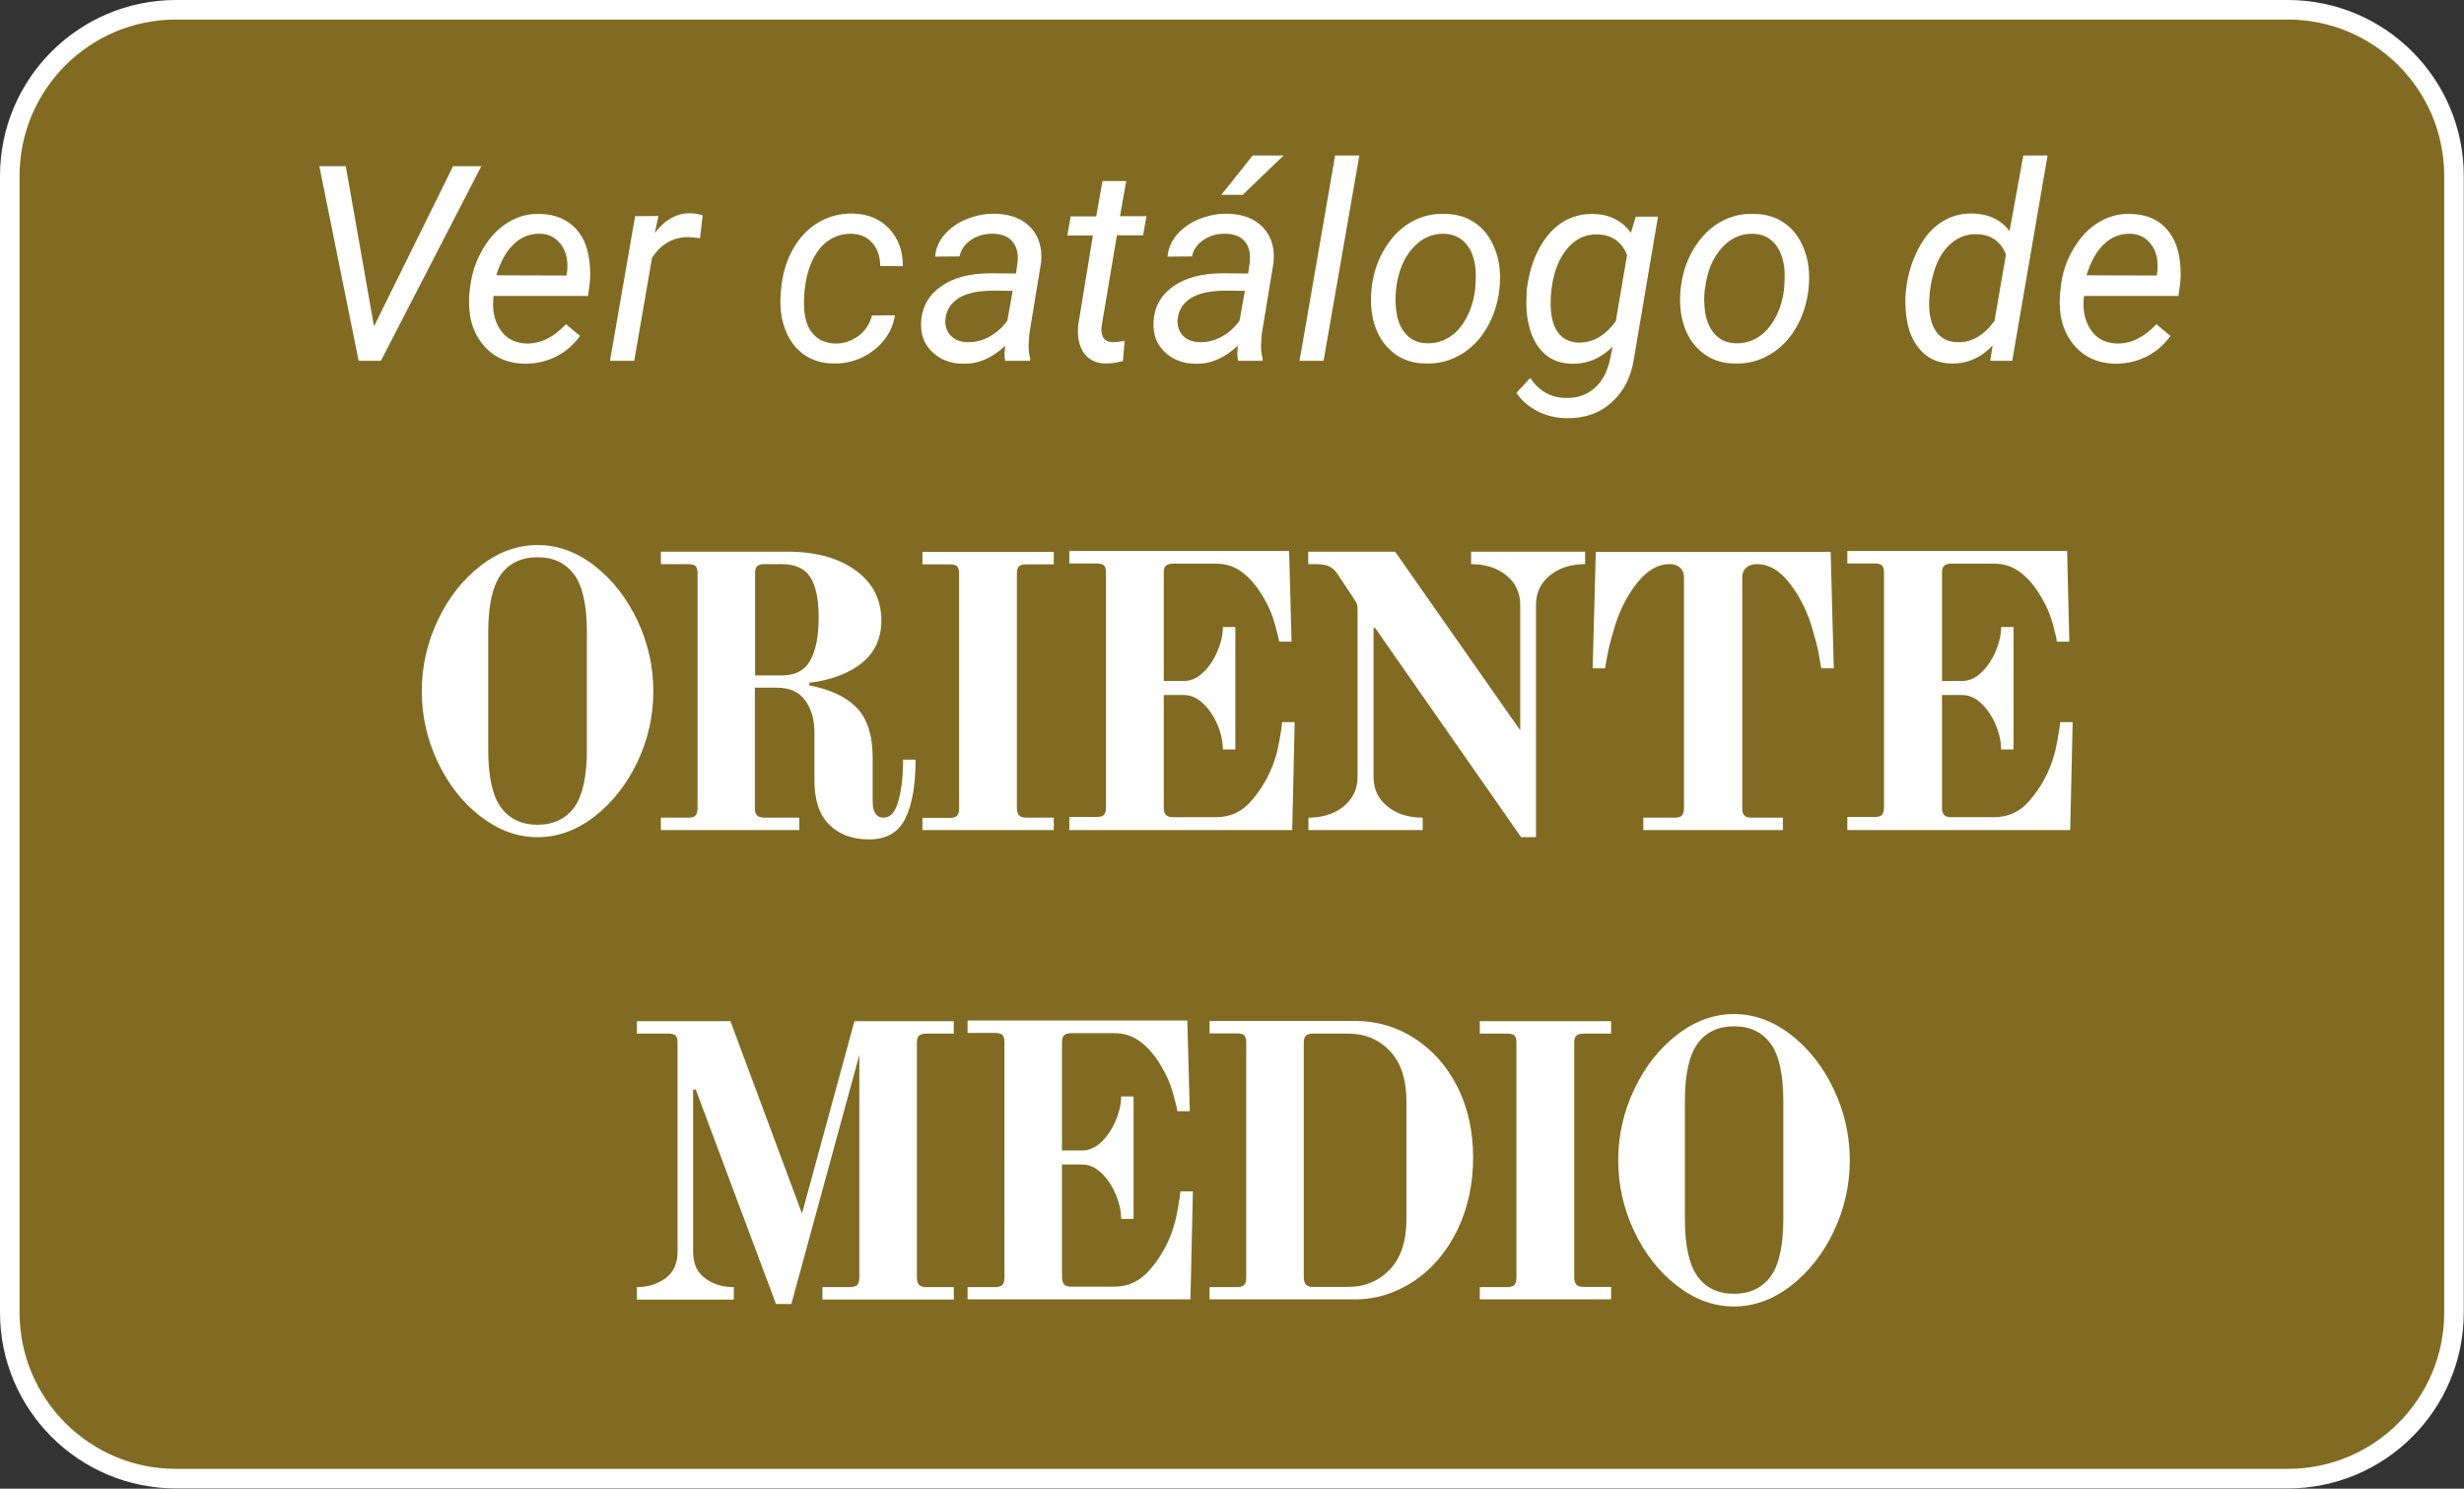
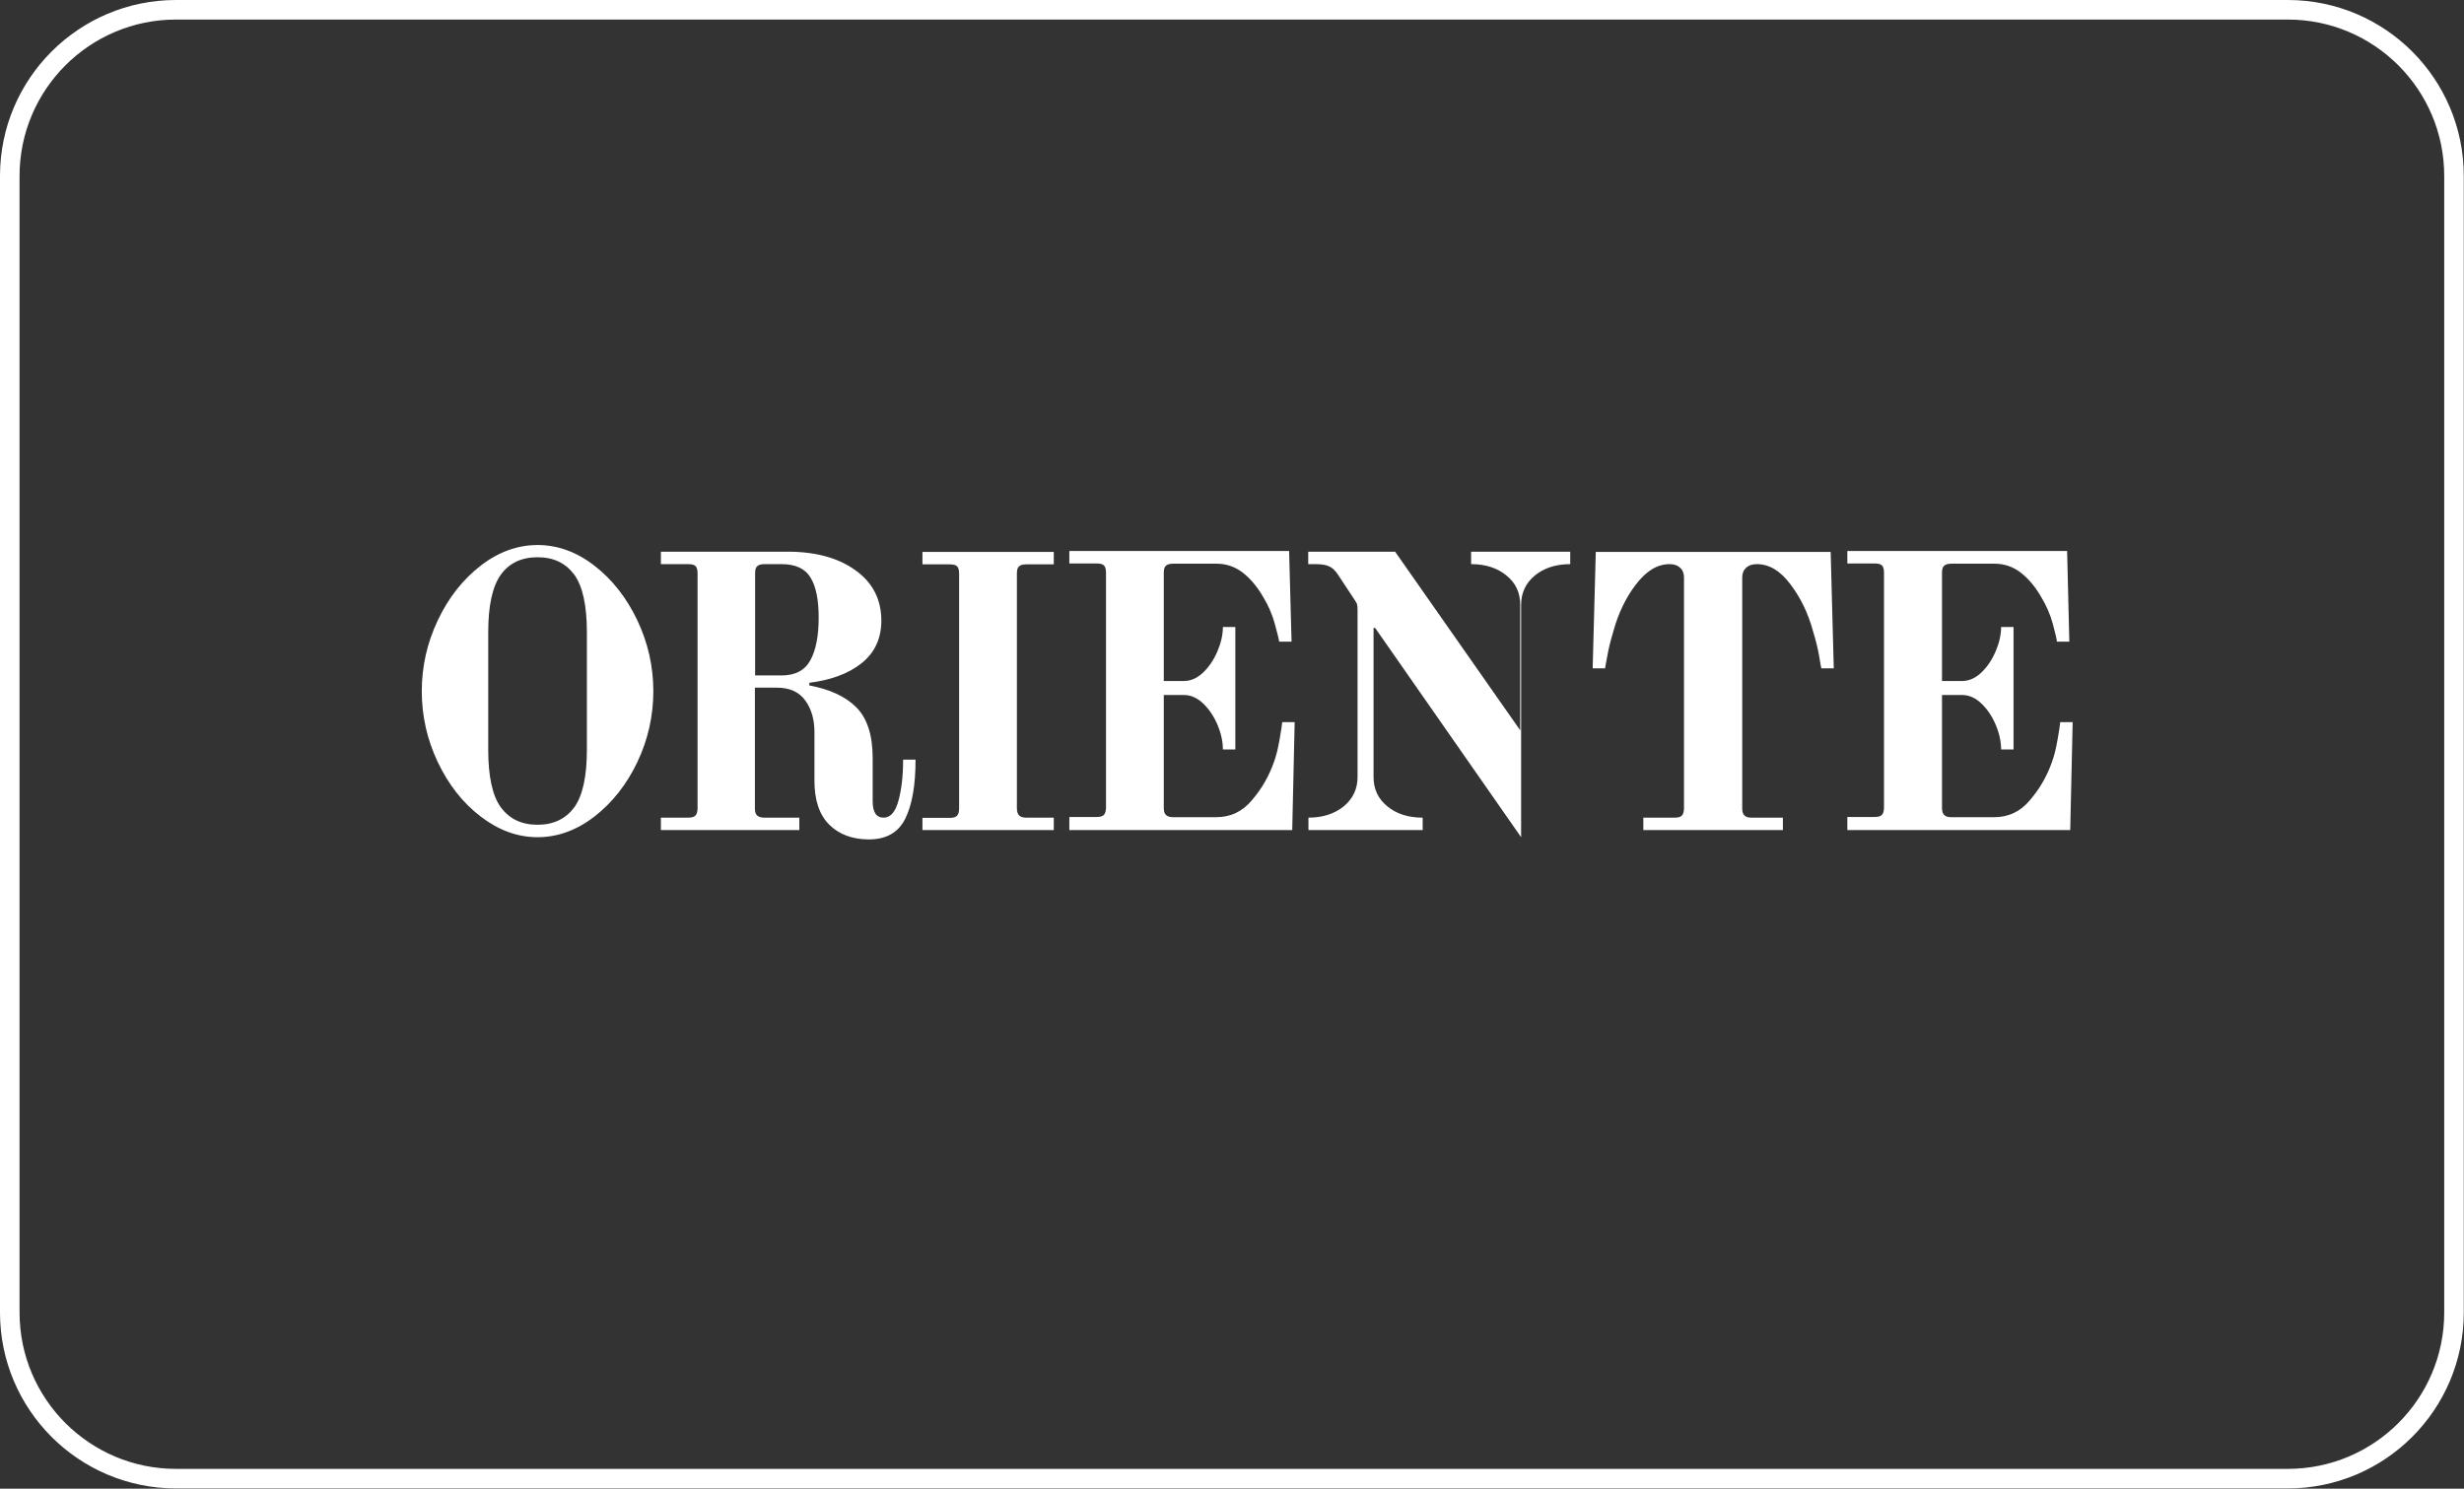
<svg xmlns="http://www.w3.org/2000/svg" xmlns:xlink="http://www.w3.org/1999/xlink" version="1.1" id="Capa_1" x="0px" y="0px" viewBox="0 0 110.88 67" style="enable-background:new 0 0 110.88 67;" xml:space="preserve">
  <rect x="0" y="0" width="110.88" height="67" fill="#333333" stroke="none" />
  <style type="text/css">
	.st0{clip-path:url(#SVGID_2_);fill:#816B22;}
	.st1{clip-path:url(#SVGID_2_);fill:none;stroke:#FFFFFF;stroke-width:0.88;}
	.st2{clip-path:url(#SVGID_2_);fill:#FFFFFF;}
</style>
  <g>
    <defs>
      <rect id="SVGID_1_" width="110.88" height="67" />
    </defs>
    <clipPath id="SVGID_2_">
      <use xlink:href="#SVGID_1_" style="overflow:visible;" />
    </clipPath>
-     <path class="st0" d="M7.92,0.44c-4.13,0-7.48,3.35-7.48,7.48v51.15c0,4.13,3.35,7.48,7.48,7.48h95.03c4.13,0,7.48-3.35,7.48-7.48   V7.92c0-4.13-3.35-7.48-7.48-7.48H7.92z" />
    <path class="st1" d="M7.92,0.44c-4.13,0-7.48,3.35-7.48,7.48v51.15c0,4.13,3.35,7.48,7.48,7.48h95.03c4.13,0,7.48-3.35,7.48-7.48   V7.92c0-4.13-3.35-7.48-7.48-7.48H7.92z" />
-     <path class="st2" d="M78.03,58.23c-0.71,0-1.26-0.26-1.64-0.78c-0.38-0.52-0.57-1.39-0.57-2.6v-5.28c0-1.21,0.19-2.07,0.57-2.6   c0.38-0.52,0.93-0.78,1.64-0.78c0.72,0,1.26,0.26,1.65,0.78c0.38,0.52,0.57,1.39,0.57,2.6v5.28c0,1.21-0.19,2.07-0.57,2.6   C79.29,57.97,78.74,58.23,78.03,58.23 M78.03,58.8c0.9,0,1.76-0.31,2.56-0.93c0.8-0.62,1.45-1.44,1.93-2.45   c0.48-1.02,0.72-2.08,0.72-3.2c0-1.11-0.24-2.18-0.72-3.19c-0.48-1.02-1.12-1.83-1.93-2.46c-0.8-0.62-1.66-0.93-2.56-0.93   c-0.9,0-1.76,0.31-2.56,0.93c-0.8,0.62-1.45,1.44-1.93,2.46c-0.48,1.01-0.72,2.08-0.72,3.19c0,1.12,0.24,2.18,0.72,3.2   c0.48,1.01,1.12,1.83,1.93,2.45C76.27,58.49,77.12,58.8,78.03,58.8 M66.59,58.48h5.91v-0.56h-1.23c-0.15,0-0.26-0.03-0.33-0.1   c-0.06-0.07-0.1-0.17-0.1-0.33V46.94c0-0.16,0.03-0.27,0.1-0.33c0.06-0.06,0.17-0.09,0.33-0.09h1.23v-0.56h-5.91v0.56h1.23   c0.16,0,0.28,0.03,0.33,0.09c0.06,0.06,0.09,0.17,0.09,0.33V57.5c0,0.15-0.03,0.26-0.09,0.33c-0.06,0.06-0.17,0.1-0.33,0.1h-1.23   V58.48z M59.1,57.92c-0.15,0-0.26-0.03-0.33-0.1c-0.06-0.07-0.1-0.17-0.1-0.33V46.94c0-0.16,0.03-0.27,0.1-0.33   c0.06-0.06,0.17-0.09,0.33-0.09h1.57c0.75,0,1.38,0.26,1.87,0.78c0.5,0.52,0.75,1.28,0.75,2.28v5.28c0,1-0.25,1.76-0.75,2.28   c-0.5,0.52-1.12,0.78-1.87,0.78H59.1z M54.42,58.48h6.55c0.96,0,1.85-0.28,2.67-0.83c0.82-0.55,1.46-1.31,1.94-2.29   c0.47-0.97,0.71-2.06,0.71-3.26c0-1.2-0.24-2.26-0.71-3.19c-0.47-0.93-1.12-1.66-1.93-2.18c-0.81-0.52-1.7-0.78-2.67-0.78h-6.55   v0.56h1.23c0.16,0,0.28,0.03,0.33,0.09c0.06,0.06,0.09,0.17,0.09,0.33V57.5c0,0.15-0.03,0.26-0.09,0.33   c-0.06,0.06-0.17,0.1-0.33,0.1h-1.23V58.48z M43.54,58.48h10.03l0.11-4.86h-0.56c-0.01,0.13-0.05,0.39-0.12,0.79   c-0.07,0.4-0.15,0.73-0.25,1c-0.22,0.63-0.55,1.21-0.99,1.72c-0.44,0.52-0.97,0.78-1.62,0.78h-1.92c-0.15,0-0.26-0.03-0.33-0.1   c-0.06-0.07-0.1-0.17-0.1-0.33v-5.07h0.9c0.32,0,0.61,0.13,0.88,0.39s0.48,0.58,0.64,0.96c0.16,0.38,0.24,0.75,0.24,1.1h0.56v-5.51   h-0.56c0,0.34-0.08,0.7-0.24,1.08c-0.16,0.38-0.37,0.7-0.64,0.96s-0.56,0.39-0.88,0.39h-0.9v-4.86c0-0.16,0.03-0.27,0.1-0.33   c0.07-0.06,0.17-0.09,0.33-0.09h1.94c0.43,0,0.83,0.13,1.18,0.4c0.35,0.27,0.66,0.64,0.93,1.11c0.22,0.36,0.4,0.77,0.52,1.21   s0.19,0.71,0.19,0.79h0.56l-0.11-4.08h-9.89v0.56h1.23c0.17,0,0.28,0.03,0.34,0.09c0.06,0.06,0.09,0.17,0.09,0.33V57.5   c0,0.15-0.03,0.26-0.09,0.33c-0.06,0.06-0.17,0.1-0.34,0.1h-1.23V58.48z M34.92,58.69h0.69l3.06-11.21V57.5   c0,0.15-0.03,0.26-0.09,0.33c-0.06,0.06-0.17,0.1-0.34,0.1h-1.23v0.56h5.91v-0.56h-1.23c-0.15,0-0.26-0.03-0.33-0.1   c-0.06-0.07-0.1-0.17-0.1-0.33V46.94c0-0.16,0.03-0.27,0.1-0.33c0.07-0.06,0.17-0.09,0.33-0.09h1.23v-0.56h-4.47l-2.36,8.66   l-3.22-8.66h-4.21v0.56h1.41c0.16,0,0.28,0.03,0.33,0.09c0.06,0.06,0.09,0.17,0.09,0.33v9.4c0,0.53-0.18,0.92-0.54,1.19   c-0.36,0.26-0.79,0.4-1.29,0.4v0.56h4.36v-0.56c-0.5,0-0.94-0.13-1.29-0.4c-0.36-0.26-0.54-0.66-0.54-1.19v-7.3h0.12L34.92,58.69z" />
-     <path class="st2" d="M83.13,37.36h10.03l0.11-4.86h-0.56c-0.01,0.13-0.05,0.39-0.12,0.79c-0.07,0.4-0.15,0.73-0.25,1   c-0.22,0.63-0.55,1.21-0.99,1.72c-0.43,0.52-0.97,0.77-1.62,0.77h-1.92c-0.15,0-0.26-0.03-0.32-0.1c-0.07-0.06-0.1-0.17-0.1-0.33   v-5.07h0.9c0.32,0,0.61,0.13,0.88,0.39c0.27,0.26,0.48,0.58,0.64,0.96c0.16,0.38,0.24,0.75,0.24,1.1h0.56v-5.51h-0.56   c0,0.34-0.08,0.7-0.24,1.08c-0.16,0.38-0.37,0.7-0.64,0.96c-0.27,0.26-0.56,0.39-0.88,0.39h-0.9v-4.86c0-0.17,0.03-0.28,0.1-0.33   c0.06-0.06,0.17-0.09,0.32-0.09h1.94c0.43,0,0.83,0.13,1.18,0.4s0.66,0.64,0.93,1.11c0.22,0.36,0.4,0.77,0.52,1.21   c0.12,0.45,0.18,0.71,0.18,0.79h0.56l-0.1-4.08h-9.89v0.56h1.23c0.16,0,0.27,0.03,0.33,0.09c0.06,0.06,0.09,0.17,0.09,0.33v10.56   c0,0.15-0.03,0.26-0.09,0.33c-0.06,0.07-0.17,0.1-0.33,0.1h-1.23V37.36z M73.96,37.36h6.27V36.8h-1.41c-0.15,0-0.26-0.03-0.32-0.1   c-0.07-0.06-0.1-0.17-0.1-0.33V25.99c0-0.19,0.06-0.33,0.18-0.44c0.12-0.11,0.28-0.16,0.48-0.16c0.55,0,1.06,0.3,1.51,0.91   c0.46,0.6,0.8,1.31,1.02,2.12c0.13,0.43,0.22,0.8,0.27,1.1c0.05,0.3,0.08,0.48,0.1,0.56h0.56l-0.14-5.24H71.81l-0.14,5.24h0.56   c0.01-0.07,0.04-0.26,0.1-0.56c0.05-0.3,0.14-0.67,0.27-1.1c0.22-0.81,0.56-1.52,1.02-2.12c0.46-0.6,0.96-0.91,1.51-0.91   c0.2,0,0.36,0.05,0.47,0.16c0.12,0.1,0.18,0.25,0.18,0.44v10.38c0,0.15-0.03,0.26-0.09,0.33c-0.06,0.07-0.17,0.1-0.33,0.1h-1.41   V37.36z M68.45,37.68h0.67V27.22c0-0.54,0.21-0.98,0.62-1.32c0.42-0.34,0.95-0.51,1.59-0.51v-0.56H66.2v0.56   c0.64,0,1.18,0.17,1.59,0.51c0.42,0.34,0.62,0.78,0.62,1.32v5.65l-5.63-8.04h-3.91v0.56h0.32c0.27,0,0.48,0.03,0.62,0.1   c0.14,0.06,0.27,0.18,0.39,0.36l0.7,1.06c0.08,0.12,0.13,0.2,0.16,0.26c0.02,0.06,0.03,0.15,0.03,0.28v7.52   c0,0.54-0.21,0.98-0.62,1.32c-0.42,0.34-0.95,0.51-1.59,0.51v0.56h5.14V36.8c-0.65,0-1.18-0.17-1.59-0.51   c-0.42-0.34-0.62-0.78-0.62-1.32v-6.71h0.07L68.45,37.68z M48.12,37.36h10.03l0.11-4.86h-0.56c-0.01,0.13-0.05,0.39-0.12,0.79   c-0.07,0.4-0.15,0.73-0.25,1c-0.22,0.63-0.55,1.21-0.99,1.72c-0.43,0.52-0.97,0.77-1.62,0.77H52.8c-0.15,0-0.26-0.03-0.33-0.1   c-0.07-0.06-0.1-0.17-0.1-0.33v-5.07h0.9c0.32,0,0.61,0.13,0.88,0.39s0.48,0.58,0.64,0.96c0.16,0.38,0.24,0.75,0.24,1.1h0.56v-5.51   h-0.56c0,0.34-0.08,0.7-0.24,1.08c-0.16,0.38-0.37,0.7-0.64,0.96c-0.27,0.26-0.56,0.39-0.88,0.39h-0.9v-4.86   c0-0.17,0.03-0.28,0.1-0.33c0.06-0.06,0.17-0.09,0.33-0.09h1.94c0.43,0,0.83,0.13,1.18,0.4c0.35,0.27,0.66,0.64,0.93,1.11   c0.22,0.36,0.4,0.77,0.52,1.21c0.12,0.45,0.19,0.71,0.19,0.79h0.56l-0.11-4.08h-9.89v0.56h1.23c0.16,0,0.27,0.03,0.33,0.09   c0.06,0.06,0.09,0.17,0.09,0.33v10.56c0,0.15-0.03,0.26-0.09,0.33c-0.06,0.07-0.17,0.1-0.33,0.1h-1.23V37.36z M41.51,37.36h5.91   V36.8h-1.23c-0.15,0-0.26-0.03-0.33-0.1c-0.06-0.06-0.1-0.17-0.1-0.33V25.82c0-0.17,0.03-0.28,0.1-0.33   c0.06-0.06,0.17-0.09,0.33-0.09h1.23v-0.56h-5.91v0.56h1.23c0.16,0,0.28,0.03,0.33,0.09c0.06,0.06,0.09,0.17,0.09,0.33v10.56   c0,0.15-0.03,0.26-0.09,0.33c-0.06,0.07-0.17,0.1-0.33,0.1h-1.23V37.36z M33.98,30.39v-4.58c0-0.17,0.03-0.28,0.1-0.33   c0.06-0.06,0.17-0.09,0.33-0.09h0.76c0.62,0,1.06,0.2,1.3,0.6c0.25,0.4,0.37,1,0.37,1.8c0,0.82-0.12,1.46-0.37,1.92   c-0.25,0.46-0.68,0.69-1.3,0.69H33.98z M39.1,37.78c0.78,0,1.33-0.31,1.64-0.94c0.31-0.63,0.46-1.51,0.46-2.65h-0.56   c0,0.73-0.07,1.34-0.21,1.85c-0.14,0.51-0.36,0.76-0.67,0.76c-0.33,0-0.49-0.25-0.49-0.74v-1.95c0-1.03-0.25-1.79-0.74-2.28   c-0.49-0.49-1.2-0.81-2.11-0.98v-0.12c0.97-0.12,1.76-0.41,2.35-0.88c0.59-0.47,0.89-1.11,0.89-1.92c0-0.95-0.39-1.71-1.16-2.26   c-0.77-0.56-1.79-0.84-3.06-0.84h-5.7v0.56h1.23c0.16,0,0.27,0.03,0.33,0.09c0.06,0.06,0.09,0.17,0.09,0.33v10.56   c0,0.15-0.03,0.26-0.09,0.33c-0.06,0.07-0.17,0.1-0.33,0.1h-1.23v0.56h6.23V36.8H34.4c-0.15,0-0.26-0.03-0.33-0.1   c-0.07-0.06-0.1-0.17-0.1-0.33v-5.42h0.99c0.57,0,1,0.19,1.28,0.58c0.28,0.39,0.41,0.86,0.41,1.43v2.18c0,0.87,0.22,1.53,0.66,1.97   S38.35,37.78,39.1,37.78 M24.19,37.12c-0.72,0-1.26-0.26-1.65-0.78c-0.38-0.52-0.57-1.39-0.57-2.6v-5.28c0-1.21,0.19-2.07,0.57-2.6   c0.38-0.52,0.93-0.78,1.65-0.78c0.72,0,1.26,0.26,1.65,0.78c0.38,0.52,0.57,1.39,0.57,2.6v5.28c0,1.21-0.19,2.07-0.57,2.6   C25.46,36.85,24.91,37.12,24.19,37.12 M24.19,37.68c0.9,0,1.76-0.31,2.56-0.93c0.8-0.62,1.45-1.44,1.93-2.45   c0.48-1.01,0.72-2.08,0.72-3.19c0-1.11-0.24-2.18-0.72-3.19c-0.48-1.01-1.12-1.83-1.93-2.46c-0.8-0.62-1.66-0.93-2.56-0.93   c-0.9,0-1.76,0.31-2.56,0.93c-0.8,0.62-1.45,1.44-1.93,2.46c-0.48,1.01-0.72,2.08-0.72,3.19c0,1.11,0.24,2.18,0.72,3.19   c0.48,1.01,1.12,1.83,1.93,2.45C22.44,37.37,23.29,37.68,24.19,37.68" />
-     <path class="st2" d="M96.83,11.04c0.23,0.33,0.31,0.76,0.24,1.26l-0.02,0.1l-3.16-0.01c0.2-0.63,0.46-1.1,0.8-1.41   c0.33-0.32,0.73-0.47,1.18-0.46C96.28,10.53,96.6,10.71,96.83,11.04 M96.61,16.04c0.43-0.22,0.78-0.53,1.06-0.92l-0.63-0.53   c-0.55,0.59-1.14,0.88-1.78,0.87c-0.53-0.02-0.93-0.23-1.19-0.64c-0.27-0.41-0.36-0.91-0.29-1.5h4.25l0.07-0.5   c0.03-0.26,0.04-0.52,0.02-0.78c-0.04-0.73-0.24-1.32-0.63-1.74c-0.38-0.43-0.91-0.65-1.58-0.67C95.39,9.6,94.9,9.73,94.45,10   c-0.45,0.27-0.84,0.67-1.15,1.21c-0.32,0.53-0.51,1.12-0.57,1.77l-0.03,0.26c-0.07,0.91,0.12,1.65,0.58,2.23   c0.46,0.58,1.09,0.88,1.9,0.9C95.7,16.37,96.18,16.26,96.61,16.04 M87.08,12.07c0.17-0.49,0.42-0.87,0.75-1.14   c0.33-0.27,0.7-0.4,1.13-0.39c0.63,0.02,1.07,0.32,1.31,0.91l-0.52,3c-0.49,0.66-1.05,0.98-1.68,0.95   c-0.42-0.01-0.73-0.17-0.95-0.49c-0.22-0.32-0.32-0.76-0.31-1.33C86.83,13.07,86.91,12.56,87.08,12.07 M85.75,13.82   c0.03,0.77,0.22,1.38,0.58,1.83c0.36,0.46,0.84,0.69,1.44,0.71c0.75,0.02,1.39-0.26,1.9-0.82l-0.11,0.7h0.99L92.14,7h-1.09   l-0.62,3.4c-0.39-0.51-0.95-0.78-1.67-0.79c-0.5-0.01-0.96,0.11-1.38,0.38c-0.42,0.26-0.77,0.66-1.05,1.2   c-0.28,0.53-0.47,1.13-0.55,1.79C85.74,13.3,85.73,13.59,85.75,13.82 M76.73,12.96c0.09-0.73,0.33-1.33,0.73-1.78   c0.39-0.45,0.87-0.67,1.43-0.66c0.41,0.02,0.73,0.16,0.97,0.44c0.24,0.28,0.39,0.66,0.44,1.15c0.02,0.25,0.01,0.56-0.02,0.93   c-0.06,0.47-0.19,0.9-0.4,1.28c-0.21,0.39-0.47,0.67-0.77,0.86c-0.3,0.19-0.64,0.28-1,0.27c-0.41-0.01-0.73-0.16-0.97-0.44   c-0.24-0.28-0.39-0.66-0.43-1.13c-0.03-0.27-0.03-0.54,0-0.79L76.73,12.96z M77.35,10.03c-0.48,0.29-0.87,0.71-1.18,1.25   c-0.31,0.54-0.49,1.14-0.55,1.82c-0.05,0.6,0.01,1.15,0.19,1.64c0.18,0.5,0.47,0.89,0.86,1.18c0.39,0.29,0.86,0.44,1.4,0.44   c0.57,0.02,1.09-0.12,1.57-0.4c0.48-0.28,0.87-0.68,1.17-1.19c0.3-0.51,0.49-1.08,0.57-1.72l0.01-0.13c0.06-0.6,0-1.16-0.19-1.66   c-0.19-0.51-0.47-0.91-0.86-1.19c-0.39-0.29-0.86-0.44-1.4-0.44C78.36,9.6,77.83,9.74,77.35,10.03 M69.79,13.28   c0.07-0.85,0.29-1.52,0.67-2.01c0.38-0.5,0.86-0.74,1.45-0.72c0.63,0.02,1.06,0.33,1.31,0.92l-0.51,2.99   c-0.47,0.65-1.03,0.97-1.68,0.96c-0.43-0.02-0.74-0.18-0.95-0.5c-0.21-0.31-0.31-0.76-0.3-1.33L69.79,13.28z M68.69,13.83   c0.02,0.48,0.11,0.92,0.27,1.31c0.17,0.39,0.4,0.69,0.69,0.9c0.3,0.21,0.65,0.32,1.06,0.33c0.71,0.02,1.33-0.24,1.86-0.77   l-0.12,0.58c-0.12,0.56-0.35,0.99-0.71,1.3c-0.36,0.31-0.8,0.45-1.32,0.43c-0.65-0.02-1.17-0.32-1.56-0.9l-0.62,0.67   c0.23,0.35,0.55,0.62,0.95,0.83c0.4,0.2,0.82,0.3,1.27,0.31c0.82,0.02,1.51-0.21,2.06-0.71c0.56-0.5,0.89-1.16,1.01-1.99l1.08-6.37   h-1l-0.22,0.73c-0.39-0.55-0.96-0.84-1.71-0.85c-0.49-0.01-0.94,0.11-1.35,0.36c-0.41,0.25-0.76,0.64-1.05,1.16   c-0.29,0.52-0.48,1.14-0.57,1.85C68.69,13.31,68.68,13.59,68.69,13.83 M62.83,12.96c0.09-0.73,0.33-1.33,0.73-1.78   c0.39-0.45,0.87-0.67,1.43-0.66c0.4,0.02,0.73,0.16,0.97,0.44c0.25,0.28,0.39,0.66,0.44,1.15c0.02,0.25,0.01,0.56-0.02,0.93   c-0.06,0.47-0.19,0.9-0.4,1.28c-0.21,0.39-0.46,0.67-0.77,0.86c-0.31,0.19-0.64,0.28-1,0.27c-0.4-0.01-0.73-0.16-0.97-0.44   c-0.24-0.28-0.38-0.66-0.42-1.13c-0.03-0.27-0.03-0.54,0-0.79L62.83,12.96z M63.44,10.03c-0.48,0.29-0.87,0.71-1.18,1.25   c-0.31,0.54-0.49,1.14-0.55,1.82c-0.05,0.6,0.01,1.15,0.19,1.64c0.18,0.5,0.47,0.89,0.86,1.18c0.39,0.29,0.86,0.44,1.4,0.44   c0.57,0.02,1.09-0.12,1.57-0.4c0.48-0.28,0.87-0.68,1.17-1.19c0.3-0.51,0.49-1.08,0.57-1.72l0.01-0.13c0.06-0.6,0-1.16-0.19-1.66   c-0.19-0.51-0.47-0.91-0.86-1.19c-0.39-0.29-0.86-0.44-1.4-0.44C64.45,9.6,63.92,9.74,63.44,10.03 M61.17,7h-1.09l-1.6,9.24h1.08   L61.17,7z M54.96,8.77l0.96,0L57.76,7h-1.39L54.96,8.77z M53.21,15.08c-0.18-0.2-0.25-0.46-0.21-0.76c0.05-0.4,0.26-0.7,0.62-0.92   c0.37-0.22,0.89-0.32,1.58-0.32l0.82,0.01l-0.24,1.34c-0.22,0.31-0.49,0.55-0.8,0.72c-0.31,0.17-0.64,0.26-0.99,0.25   C53.65,15.39,53.39,15.29,53.21,15.08 M56.81,16.24l0.01-0.1c-0.06-0.22-0.08-0.44-0.07-0.65l0.03-0.46l0.53-3.22   c0.06-0.65-0.1-1.18-0.47-1.57c-0.38-0.4-0.9-0.6-1.58-0.62c-0.44-0.01-0.86,0.07-1.27,0.23c-0.41,0.16-0.74,0.39-1.01,0.69   c-0.26,0.3-0.41,0.63-0.44,1.01l1.1-0.01c0.06-0.31,0.24-0.56,0.53-0.75c0.29-0.19,0.62-0.28,0.99-0.27   c0.38,0.01,0.67,0.12,0.86,0.35c0.19,0.23,0.26,0.53,0.22,0.92l-0.07,0.52l-1.14-0.01c-0.92,0-1.66,0.19-2.22,0.58   c-0.56,0.39-0.87,0.92-0.9,1.62c-0.03,0.53,0.13,0.98,0.49,1.33s0.83,0.54,1.4,0.54c0.67,0.02,1.3-0.25,1.9-0.81l-0.02,0.34   c0,0.11,0.01,0.23,0.04,0.34H56.81z M49.61,8.16l-0.28,1.58h-1.15l-0.15,0.86h1.15l-0.66,4.03c-0.05,0.52,0.04,0.94,0.25,1.25   c0.22,0.31,0.54,0.47,0.97,0.48c0.27,0,0.53-0.04,0.79-0.11l0.08-0.91c-0.22,0.04-0.4,0.06-0.53,0.06c-0.31,0-0.48-0.16-0.51-0.47   c-0.01-0.09-0.01-0.18,0.01-0.29l0.68-4.05h1.18l0.15-0.86h-1.19l0.28-1.58H49.61z M42.76,15.08c-0.18-0.2-0.25-0.46-0.21-0.76   c0.05-0.4,0.26-0.7,0.62-0.92c0.37-0.22,0.89-0.32,1.58-0.32l0.82,0.01l-0.24,1.34c-0.22,0.31-0.49,0.55-0.8,0.72   c-0.31,0.17-0.64,0.26-0.99,0.25C43.2,15.39,42.94,15.29,42.76,15.08 M46.35,16.24l0.01-0.1c-0.06-0.22-0.08-0.44-0.07-0.65   l0.03-0.46l0.53-3.22c0.06-0.65-0.1-1.18-0.47-1.57c-0.38-0.4-0.9-0.6-1.58-0.62c-0.44-0.01-0.86,0.07-1.27,0.23   c-0.41,0.16-0.74,0.39-1.01,0.69c-0.26,0.3-0.41,0.63-0.44,1.01l1.1-0.01c0.06-0.31,0.24-0.56,0.53-0.75   c0.29-0.19,0.62-0.28,0.99-0.27c0.38,0.01,0.67,0.12,0.86,0.35c0.19,0.23,0.27,0.53,0.23,0.92l-0.07,0.52l-1.14-0.01   c-0.92,0-1.66,0.19-2.22,0.58c-0.56,0.39-0.87,0.92-0.91,1.62c-0.03,0.53,0.13,0.98,0.49,1.33c0.36,0.35,0.83,0.54,1.4,0.54   c0.67,0.02,1.3-0.25,1.9-0.81L45.2,15.9c0,0.11,0.01,0.23,0.04,0.34H46.35z M36.59,15.03c-0.24-0.27-0.37-0.64-0.4-1.11   c-0.02-0.27-0.01-0.54,0.01-0.79l0.02-0.16c0.09-0.78,0.33-1.38,0.7-1.82c0.38-0.43,0.85-0.64,1.41-0.63   c0.39,0.02,0.7,0.15,0.93,0.42s0.35,0.61,0.35,1.03l1.02,0.01c0-0.68-0.2-1.24-0.61-1.68c-0.41-0.44-0.95-0.67-1.64-0.69   C37.83,9.6,37.31,9.73,36.85,10c-0.47,0.27-0.84,0.66-1.13,1.15c-0.29,0.49-0.47,1.05-0.55,1.68l-0.03,0.3   c-0.06,0.61,0,1.17,0.18,1.66c0.18,0.49,0.45,0.87,0.83,1.15c0.38,0.27,0.83,0.42,1.38,0.42c0.42,0.01,0.84-0.08,1.24-0.26   c0.4-0.19,0.74-0.45,1.01-0.79c0.27-0.34,0.43-0.71,0.49-1.12l-1.03,0.01c-0.1,0.38-0.3,0.69-0.61,0.92   c-0.31,0.23-0.66,0.35-1.05,0.34C37.16,15.45,36.83,15.3,36.59,15.03 M31.62,9.69C31.41,9.63,31.23,9.6,31.1,9.6   c-0.63-0.02-1.17,0.28-1.63,0.88l0.16-0.76l-1.05,0.01l-1.13,6.51h1.09l0.8-4.63c0.4-0.63,0.95-0.94,1.65-0.94l0.51,0.05   L31.62,9.69z M25.27,11.04c0.23,0.33,0.31,0.76,0.24,1.26l-0.02,0.1l-3.16-0.01c0.2-0.63,0.46-1.1,0.8-1.41   c0.33-0.32,0.73-0.47,1.18-0.46C24.71,10.53,25.04,10.71,25.27,11.04 M25.04,16.04c0.43-0.22,0.78-0.53,1.06-0.92l-0.63-0.53   c-0.55,0.59-1.14,0.88-1.78,0.87c-0.53-0.02-0.93-0.23-1.19-0.64c-0.27-0.41-0.36-0.91-0.29-1.5h4.25l0.07-0.5   c0.03-0.26,0.04-0.52,0.02-0.78c-0.04-0.73-0.24-1.32-0.63-1.74s-0.91-0.65-1.58-0.67C23.82,9.6,23.33,9.73,22.88,10   c-0.45,0.27-0.84,0.67-1.15,1.21c-0.32,0.53-0.51,1.12-0.58,1.77l-0.03,0.26c-0.07,0.91,0.12,1.65,0.58,2.23   c0.46,0.58,1.09,0.88,1.9,0.9C24.13,16.37,24.61,16.26,25.04,16.04 M15.56,7.48h-1.19l1.77,8.76h1l4.52-8.76h-1.27l-3.56,7.21   L15.56,7.48z" />
+     <path class="st2" d="M83.13,37.36h10.03l0.11-4.86h-0.56c-0.01,0.13-0.05,0.39-0.12,0.79c-0.07,0.4-0.15,0.73-0.25,1   c-0.22,0.63-0.55,1.21-0.99,1.72c-0.43,0.52-0.97,0.77-1.62,0.77h-1.92c-0.15,0-0.26-0.03-0.32-0.1c-0.07-0.06-0.1-0.17-0.1-0.33   v-5.07h0.9c0.32,0,0.61,0.13,0.88,0.39c0.27,0.26,0.48,0.58,0.64,0.96c0.16,0.38,0.24,0.75,0.24,1.1h0.56v-5.51h-0.56   c0,0.34-0.08,0.7-0.24,1.08c-0.16,0.38-0.37,0.7-0.64,0.96c-0.27,0.26-0.56,0.39-0.88,0.39h-0.9v-4.86c0-0.17,0.03-0.28,0.1-0.33   c0.06-0.06,0.17-0.09,0.32-0.09h1.94c0.43,0,0.83,0.13,1.18,0.4s0.66,0.64,0.93,1.11c0.22,0.36,0.4,0.77,0.52,1.21   c0.12,0.45,0.18,0.71,0.18,0.79h0.56l-0.1-4.08h-9.89v0.56h1.23c0.16,0,0.27,0.03,0.33,0.09c0.06,0.06,0.09,0.17,0.09,0.33v10.56   c0,0.15-0.03,0.26-0.09,0.33c-0.06,0.07-0.17,0.1-0.33,0.1h-1.23V37.36z M73.96,37.36h6.27V36.8h-1.41c-0.15,0-0.26-0.03-0.32-0.1   c-0.07-0.06-0.1-0.17-0.1-0.33V25.99c0-0.19,0.06-0.33,0.18-0.44c0.12-0.11,0.28-0.16,0.48-0.16c0.55,0,1.06,0.3,1.51,0.91   c0.46,0.6,0.8,1.31,1.02,2.12c0.13,0.43,0.22,0.8,0.27,1.1c0.05,0.3,0.08,0.48,0.1,0.56h0.56l-0.14-5.24H71.81l-0.14,5.24h0.56   c0.01-0.07,0.04-0.26,0.1-0.56c0.05-0.3,0.14-0.67,0.27-1.1c0.22-0.81,0.56-1.52,1.02-2.12c0.46-0.6,0.96-0.91,1.51-0.91   c0.2,0,0.36,0.05,0.47,0.16c0.12,0.1,0.18,0.25,0.18,0.44v10.38c0,0.15-0.03,0.26-0.09,0.33c-0.06,0.07-0.17,0.1-0.33,0.1h-1.41   V37.36z M68.45,37.68V27.22c0-0.54,0.21-0.98,0.62-1.32c0.42-0.34,0.95-0.51,1.59-0.51v-0.56H66.2v0.56   c0.64,0,1.18,0.17,1.59,0.51c0.42,0.34,0.62,0.78,0.62,1.32v5.65l-5.63-8.04h-3.91v0.56h0.32c0.27,0,0.48,0.03,0.62,0.1   c0.14,0.06,0.27,0.18,0.39,0.36l0.7,1.06c0.08,0.12,0.13,0.2,0.16,0.26c0.02,0.06,0.03,0.15,0.03,0.28v7.52   c0,0.54-0.21,0.98-0.62,1.32c-0.42,0.34-0.95,0.51-1.59,0.51v0.56h5.14V36.8c-0.65,0-1.18-0.17-1.59-0.51   c-0.42-0.34-0.62-0.78-0.62-1.32v-6.71h0.07L68.45,37.68z M48.12,37.36h10.03l0.11-4.86h-0.56c-0.01,0.13-0.05,0.39-0.12,0.79   c-0.07,0.4-0.15,0.73-0.25,1c-0.22,0.63-0.55,1.21-0.99,1.72c-0.43,0.52-0.97,0.77-1.62,0.77H52.8c-0.15,0-0.26-0.03-0.33-0.1   c-0.07-0.06-0.1-0.17-0.1-0.33v-5.07h0.9c0.32,0,0.61,0.13,0.88,0.39s0.48,0.58,0.64,0.96c0.16,0.38,0.24,0.75,0.24,1.1h0.56v-5.51   h-0.56c0,0.34-0.08,0.7-0.24,1.08c-0.16,0.38-0.37,0.7-0.64,0.96c-0.27,0.26-0.56,0.39-0.88,0.39h-0.9v-4.86   c0-0.17,0.03-0.28,0.1-0.33c0.06-0.06,0.17-0.09,0.33-0.09h1.94c0.43,0,0.83,0.13,1.18,0.4c0.35,0.27,0.66,0.64,0.93,1.11   c0.22,0.36,0.4,0.77,0.52,1.21c0.12,0.45,0.19,0.71,0.19,0.79h0.56l-0.11-4.08h-9.89v0.56h1.23c0.16,0,0.27,0.03,0.33,0.09   c0.06,0.06,0.09,0.17,0.09,0.33v10.56c0,0.15-0.03,0.26-0.09,0.33c-0.06,0.07-0.17,0.1-0.33,0.1h-1.23V37.36z M41.51,37.36h5.91   V36.8h-1.23c-0.15,0-0.26-0.03-0.33-0.1c-0.06-0.06-0.1-0.17-0.1-0.33V25.82c0-0.17,0.03-0.28,0.1-0.33   c0.06-0.06,0.17-0.09,0.33-0.09h1.23v-0.56h-5.91v0.56h1.23c0.16,0,0.28,0.03,0.33,0.09c0.06,0.06,0.09,0.17,0.09,0.33v10.56   c0,0.15-0.03,0.26-0.09,0.33c-0.06,0.07-0.17,0.1-0.33,0.1h-1.23V37.36z M33.98,30.39v-4.58c0-0.17,0.03-0.28,0.1-0.33   c0.06-0.06,0.17-0.09,0.33-0.09h0.76c0.62,0,1.06,0.2,1.3,0.6c0.25,0.4,0.37,1,0.37,1.8c0,0.82-0.12,1.46-0.37,1.92   c-0.25,0.46-0.68,0.69-1.3,0.69H33.98z M39.1,37.78c0.78,0,1.33-0.31,1.64-0.94c0.31-0.63,0.46-1.51,0.46-2.65h-0.56   c0,0.73-0.07,1.34-0.21,1.85c-0.14,0.51-0.36,0.76-0.67,0.76c-0.33,0-0.49-0.25-0.49-0.74v-1.95c0-1.03-0.25-1.79-0.74-2.28   c-0.49-0.49-1.2-0.81-2.11-0.98v-0.12c0.97-0.12,1.76-0.41,2.35-0.88c0.59-0.47,0.89-1.11,0.89-1.92c0-0.95-0.39-1.71-1.16-2.26   c-0.77-0.56-1.79-0.84-3.06-0.84h-5.7v0.56h1.23c0.16,0,0.27,0.03,0.33,0.09c0.06,0.06,0.09,0.17,0.09,0.33v10.56   c0,0.15-0.03,0.26-0.09,0.33c-0.06,0.07-0.17,0.1-0.33,0.1h-1.23v0.56h6.23V36.8H34.4c-0.15,0-0.26-0.03-0.33-0.1   c-0.07-0.06-0.1-0.17-0.1-0.33v-5.42h0.99c0.57,0,1,0.19,1.28,0.58c0.28,0.39,0.41,0.86,0.41,1.43v2.18c0,0.87,0.22,1.53,0.66,1.97   S38.35,37.78,39.1,37.78 M24.19,37.12c-0.72,0-1.26-0.26-1.65-0.78c-0.38-0.52-0.57-1.39-0.57-2.6v-5.28c0-1.21,0.19-2.07,0.57-2.6   c0.38-0.52,0.93-0.78,1.65-0.78c0.72,0,1.26,0.26,1.65,0.78c0.38,0.52,0.57,1.39,0.57,2.6v5.28c0,1.21-0.19,2.07-0.57,2.6   C25.46,36.85,24.91,37.12,24.19,37.12 M24.19,37.68c0.9,0,1.76-0.31,2.56-0.93c0.8-0.62,1.45-1.44,1.93-2.45   c0.48-1.01,0.72-2.08,0.72-3.19c0-1.11-0.24-2.18-0.72-3.19c-0.48-1.01-1.12-1.83-1.93-2.46c-0.8-0.62-1.66-0.93-2.56-0.93   c-0.9,0-1.76,0.31-2.56,0.93c-0.8,0.62-1.45,1.44-1.93,2.46c-0.48,1.01-0.72,2.08-0.72,3.19c0,1.11,0.24,2.18,0.72,3.19   c0.48,1.01,1.12,1.83,1.93,2.45C22.44,37.37,23.29,37.68,24.19,37.68" />
  </g>
</svg>